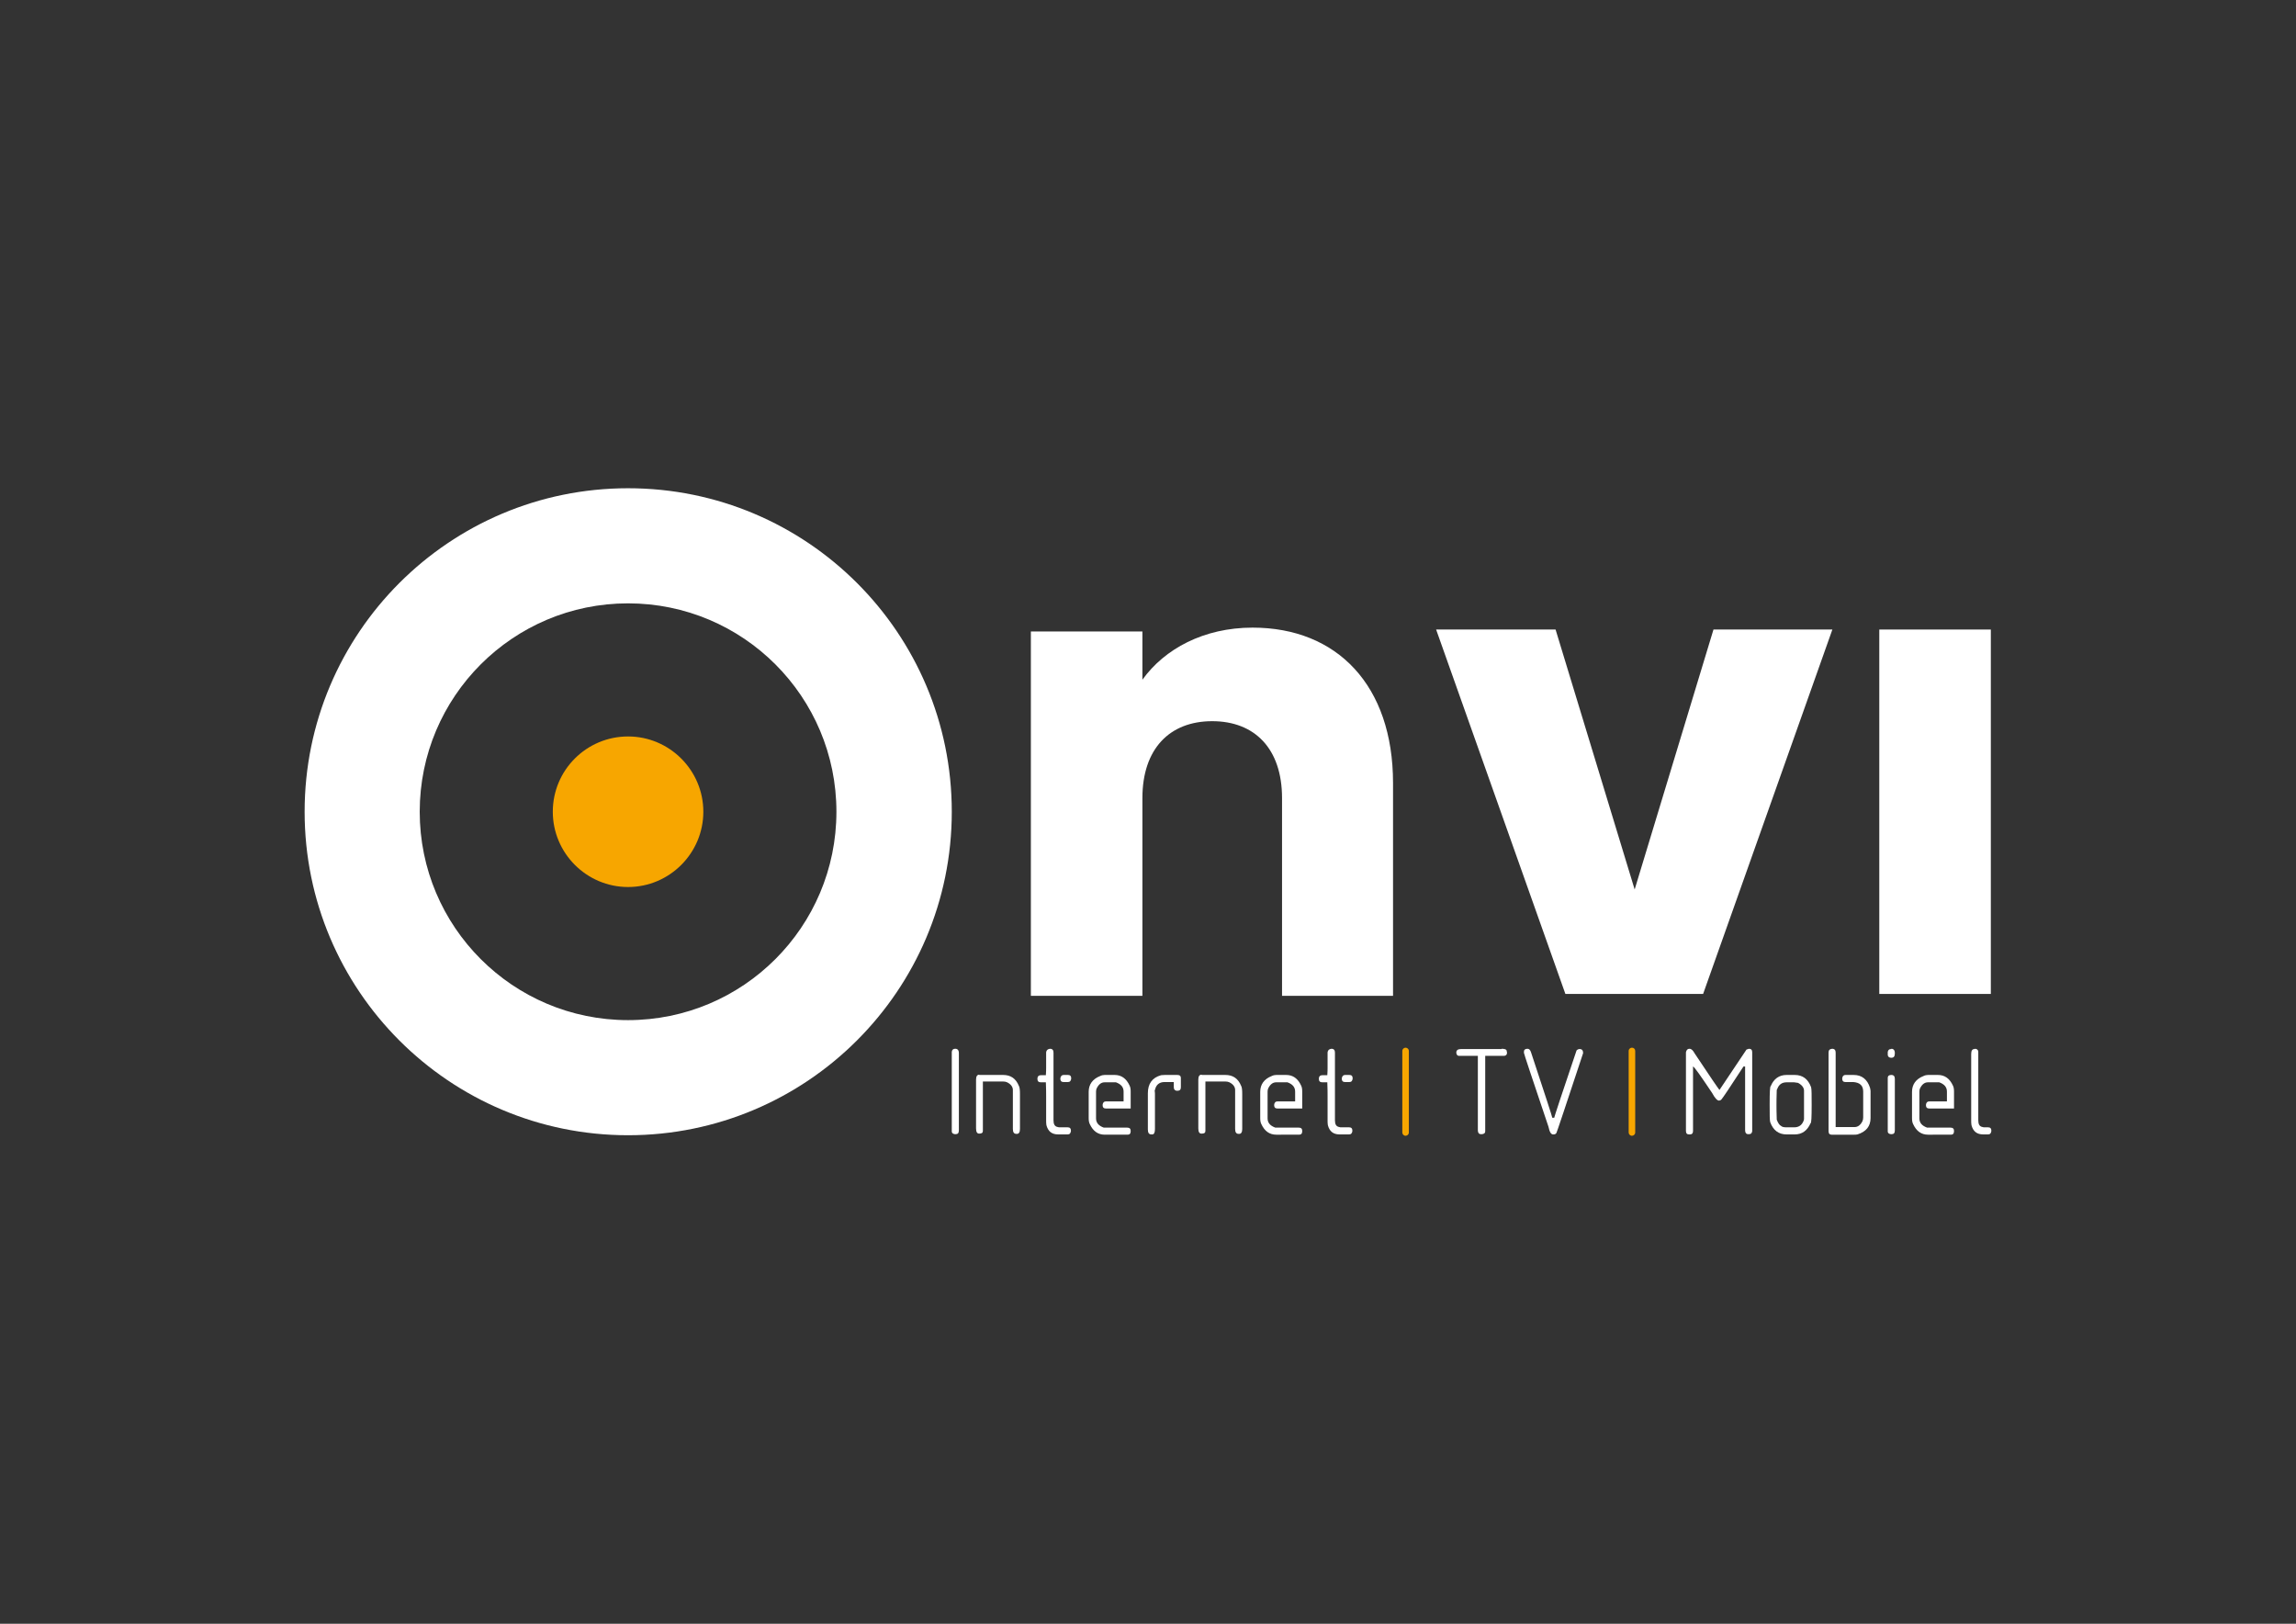
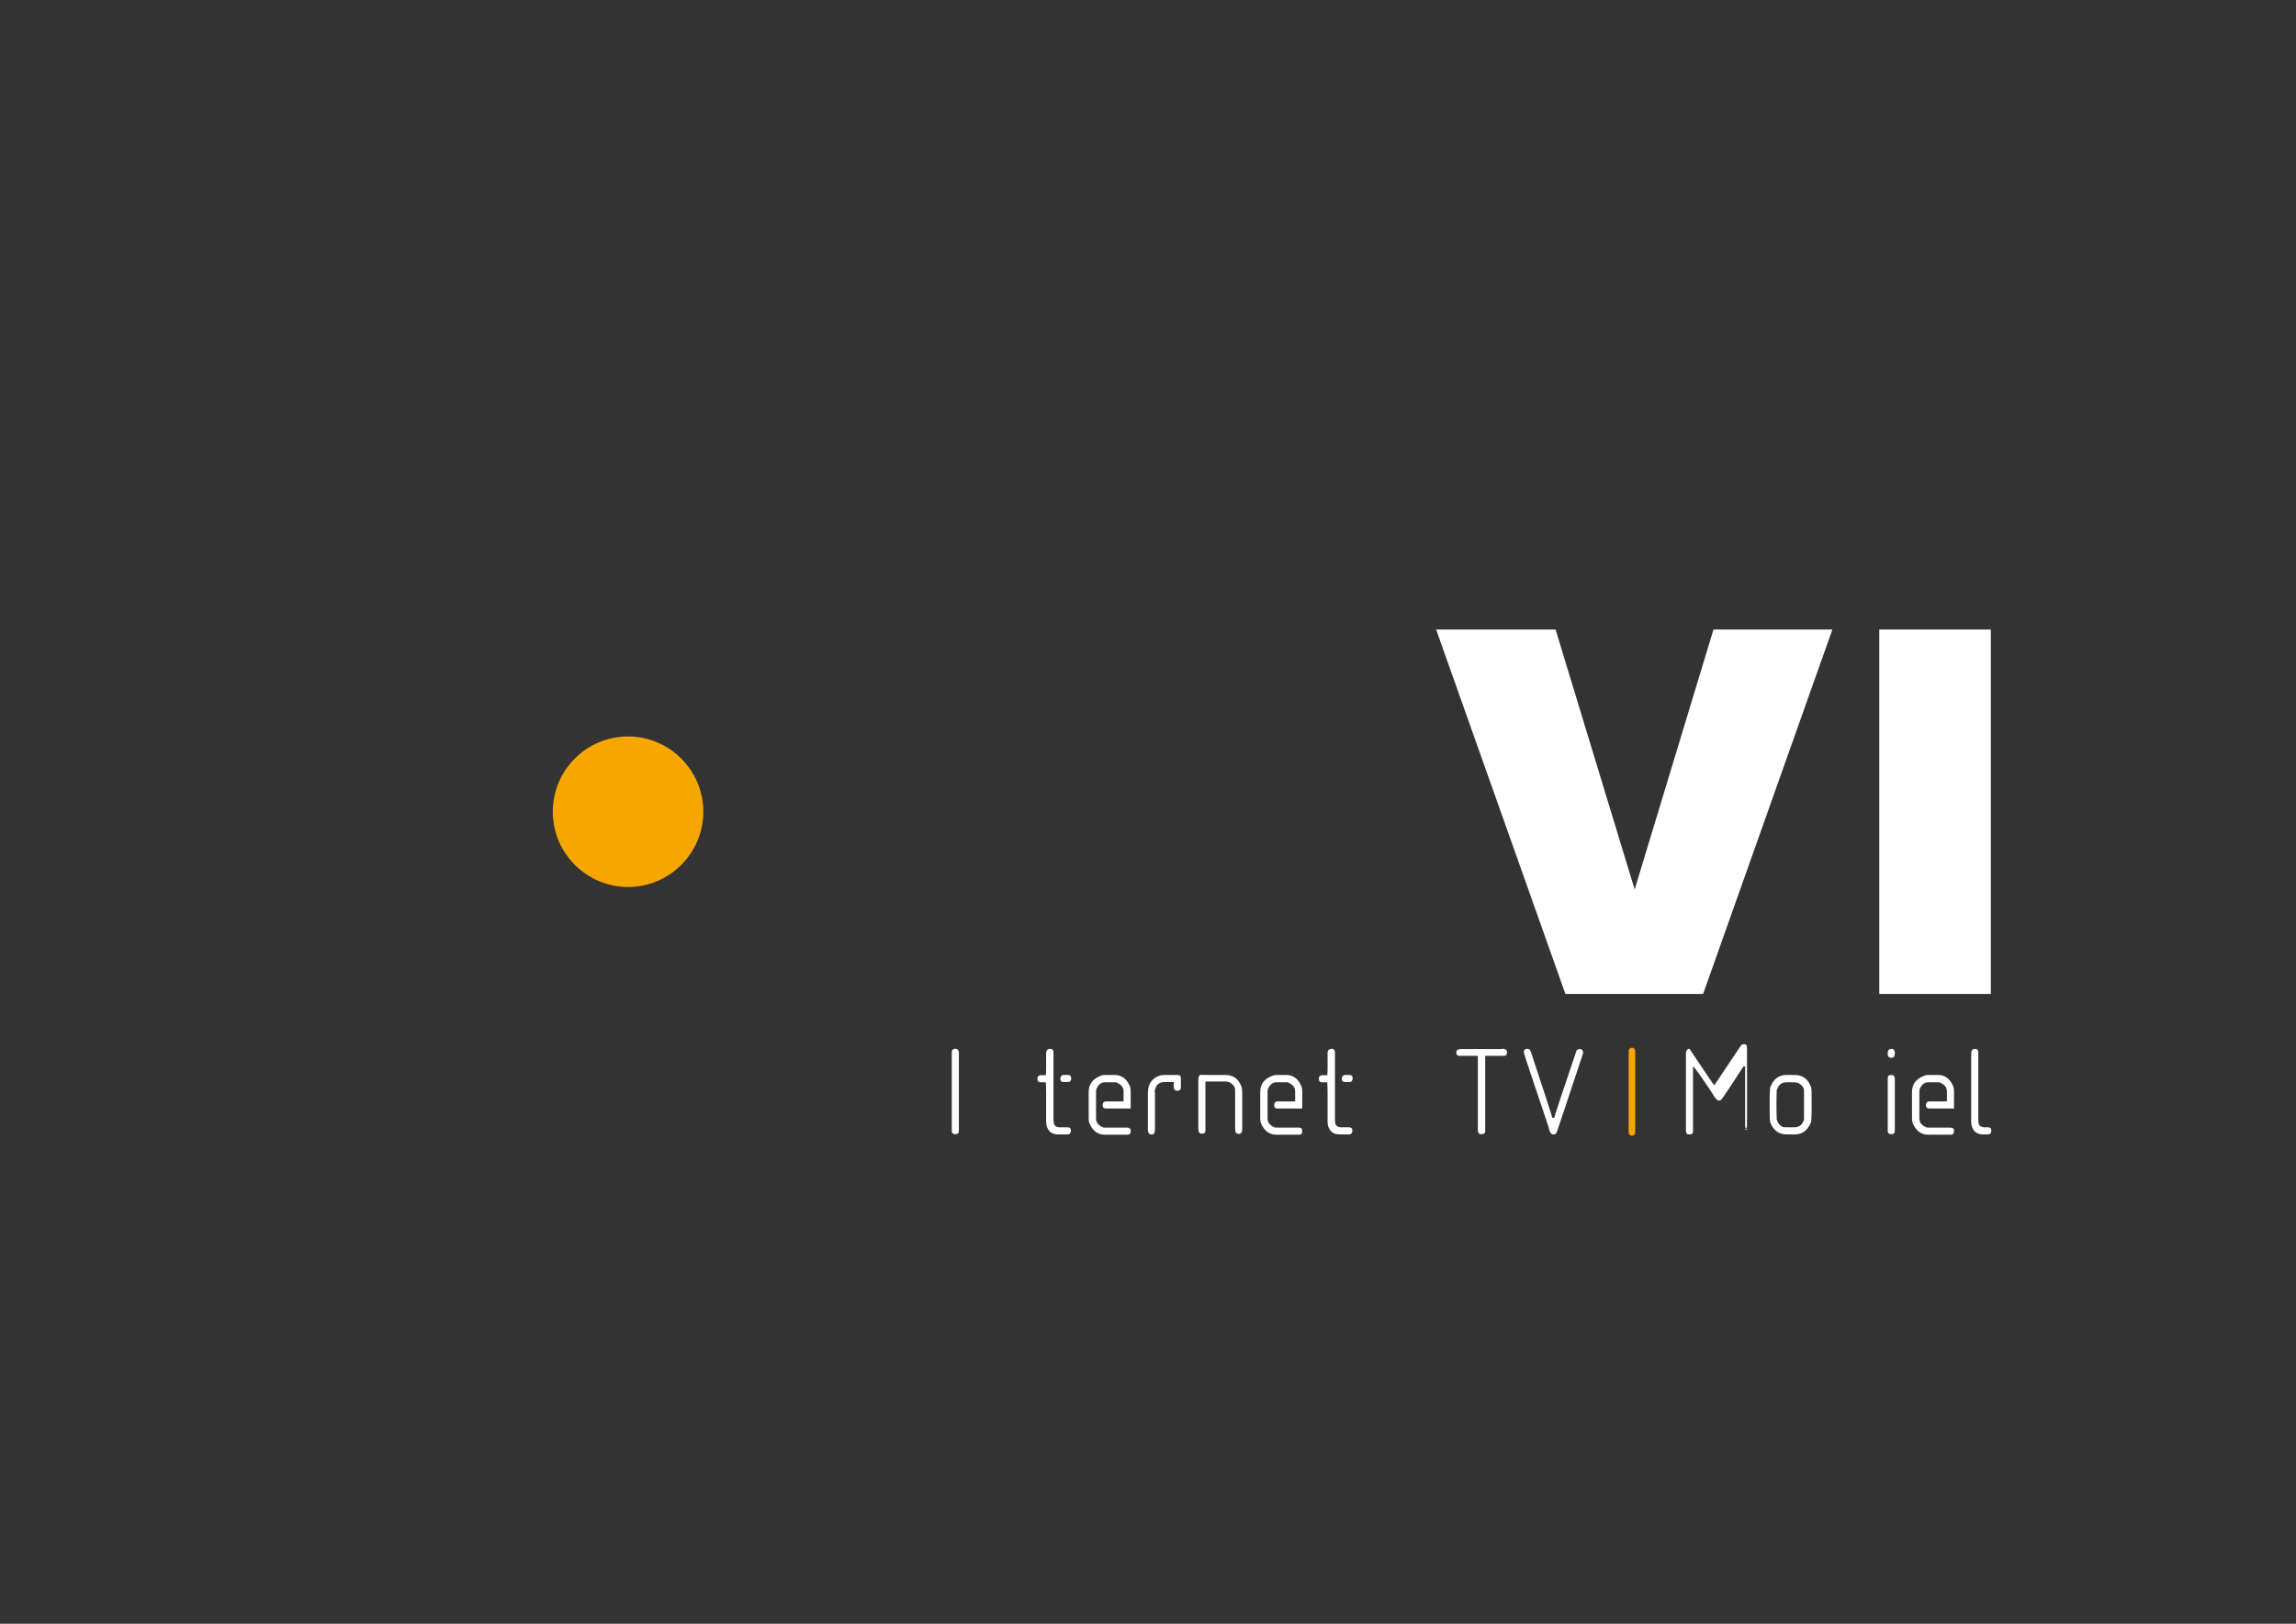
<svg xmlns="http://www.w3.org/2000/svg" id="Laag_1" x="0px" y="0px" viewBox="0 0 841.9 595.3" style="enable-background:new 0 0 841.9 595.3;" xml:space="preserve" width="841.9" height="595.3">
  <rect x="0" y="0" width="841.9" height="595.3" fill="#333333" stroke="none" />
  <style type="text/css">	.st0{fill:#FFFFFF;}	.st1{fill:#F7A600;}	.st2{fill:#004155;}</style>
-   <path class="st0" d="M470.1,292.6c0-18.2-10.1-28.2-25.6-28.2c-15.6,0-25.6,10.1-25.6,28.2v72.5H378V231.5h40.9v17.7  c8.1-11.3,22.5-19.1,40.4-19.1c30.9,0,51.5,21.1,51.5,57v78h-40.7V292.6z" />
  <polygon class="st0" points="570.4,230.8 599.4,326.1 628.3,230.8 671.9,230.8 624.5,364.4 574,364.4 526.6,230.8 " />
  <rect x="689.1" y="230.8" class="st0" width="40.9" height="133.6" />
  <path class="st1" d="M230.3,270c15.2,0,27.6,12.4,27.6,27.6c0,15.2-12.4,27.6-27.6,27.6c-15.2,0-27.6-12.4-27.6-27.6  C202.7,282.3,215.1,270,230.3,270" />
-   <path class="st0" d="M230.3,179c-65.5,0-118.6,53.1-118.6,118.6c0,65.5,53.1,118.6,118.6,118.6S349,363.1,349,297.6  C349,232.1,295.9,179,230.3,179 M230.3,374c-42.2,0-76.4-34.2-76.4-76.4c0-42.2,34.2-76.4,76.4-76.4s76.4,34.2,76.4,76.4  C306.7,339.8,272.5,374,230.3,374" />
  <g>
    <path class="st0" d="M350.3,384.5c0.8,0,1.3,0.5,1.3,1.6v28.3c0,1-0.4,1.4-1.1,1.4h-0.4c-0.7-0.1-1.1-0.4-1.1-1v-29.2   c0.1-0.7,0.5-1.1,1.2-1.1H350.3z" />
-     <path class="st0" d="M359.3,394.1h8.5c2.8,0,4.7,1.3,5.8,4c0.3,0.5,0.4,1.5,0.4,3v12.8c0,1.2-0.4,1.8-1.1,1.8h-0.2   c-0.9,0-1.3-0.6-1.3-1.8v-14.3c0-1.1-0.7-2.1-2.1-2.8c-0.4-0.2-0.9-0.3-1.5-0.3h-7.4v18.1c0,0.7-0.4,1-1.3,1H359   c-0.7,0-1.1-0.6-1.1-1.9v-17.9c0-1.2,0.4-1.8,1.2-1.8C359.1,394.2,359.2,394.1,359.3,394.1z" />
    <path class="st0" d="M385,384.5c0.9,0,1.3,0.5,1.3,1.4v24.8c0,1.4,0.4,2.1,1.2,2.4c0.4,0.1,0.7,0.2,0.8,0.2h3.2   c0.8,0,1.2,0.4,1.2,1.3c-0.1,0.9-0.5,1.3-1.2,1.3h-3.5c-2.3,0-3.7-1.1-4.3-3.4c-0.1-0.7-0.1-1.2-0.1-1.6v-9.1c0-1.1,0-2.7-0.1-5   h-1.8c-0.9,0-1.3-0.4-1.3-1.3c0-0.8,0.4-1.3,1.3-1.3h1.8c0.1-1.3,0.1-2.2,0.1-2.8v-5.6C383.7,385,384.2,384.6,385,384.5z    M390,394.1h1.6c0.8,0,1.2,0.4,1.2,1.3c-0.1,0.9-0.5,1.3-1.2,1.3H390c-0.8,0-1.2-0.4-1.2-1.3C388.9,394.6,389.3,394.1,390,394.1z" />
    <path class="st0" d="M405.1,394.1h3.6c2.5,0,4.3,1.3,5.5,3.9c0.3,0.6,0.4,1.3,0.4,2.2v6.2h-9.1c-0.8,0-1.2-0.4-1.2-1.3   c0.1-0.9,0.5-1.3,1.2-1.3h6.5v-3.6c0-1.6-0.9-2.7-2.8-3.4h-4.2c-1.2,0-2.2,0.8-2.9,2.3c-0.1,0.3-0.2,0.6-0.2,1.1v9.8   c0,1.6,0.9,2.7,2.8,3.4h8.5c1,0,1.4,0.4,1.4,1.2v0.1c0,0.9-0.4,1.3-1.1,1.3h-8.4c-2.5,0-4.3-1.3-5.5-3.9c-0.3-0.6-0.4-1.3-0.4-2.2   v-9.6c0-2.7,1.4-4.7,4.2-5.8C404,394.2,404.6,394.1,405.1,394.1z" />
    <path class="st0" d="M427.2,394.1h4.5c0.9,0,1.3,0.4,1.3,1.1v3.4c0,0.9-0.4,1.3-1.3,1.3c-0.9,0-1.3-0.5-1.3-1.4v-1.8h-3.4   c-1.9,0-3.1,1-3.5,2.9c0,0,0,0.1-0.1,0.1l0.1,1.2v13c0,1.3-0.3,2-1,2h-0.3c-0.9,0-1.3-0.6-1.3-1.8v-13.3c0-3.5,1.6-5.7,4.8-6.6   C425.9,394.2,426.4,394.1,427.2,394.1z" />
    <path class="st0" d="M440.8,394.1h8.5c2.8,0,4.7,1.3,5.8,4c0.3,0.5,0.4,1.5,0.4,3v12.8c0,1.2-0.4,1.8-1.1,1.8h-0.2   c-0.9,0-1.3-0.6-1.3-1.8v-14.3c0-1.1-0.7-2.1-2.1-2.8c-0.4-0.2-0.9-0.3-1.5-0.3H442v18.1c0,0.7-0.4,1-1.3,1h-0.2   c-0.7,0-1.1-0.6-1.1-1.9v-17.9c0-1.2,0.4-1.8,1.2-1.8C440.7,394.2,440.7,394.1,440.8,394.1z" />
    <path class="st0" d="M468,394.1h3.6c2.5,0,4.3,1.3,5.5,3.9c0.3,0.6,0.4,1.3,0.4,2.2v6.2h-9.1c-0.8,0-1.2-0.4-1.2-1.3   c0.1-0.9,0.5-1.3,1.2-1.3h6.5v-3.6c0-1.6-0.9-2.7-2.8-3.4h-4.2c-1.2,0-2.2,0.8-2.9,2.3c-0.1,0.3-0.2,0.6-0.2,1.1v9.8   c0,1.6,0.9,2.7,2.8,3.4h8.5c1,0,1.4,0.4,1.4,1.2v0.1c0,0.9-0.4,1.3-1.1,1.3H468c-2.5,0-4.3-1.3-5.5-3.9c-0.3-0.6-0.4-1.3-0.4-2.2   v-9.6c0-2.7,1.4-4.7,4.2-5.8C466.9,394.2,467.5,394.1,468,394.1z" />
    <path class="st0" d="M488.2,384.5c0.9,0,1.3,0.5,1.3,1.4v24.8c0,1.4,0.4,2.1,1.2,2.4c0.4,0.1,0.7,0.2,0.8,0.2h3.2   c0.8,0,1.2,0.4,1.2,1.3c-0.1,0.9-0.5,1.3-1.2,1.3h-3.5c-2.3,0-3.7-1.1-4.3-3.4c-0.1-0.7-0.1-1.2-0.1-1.6v-9.1c0-1.1,0-2.7-0.1-5   h-1.8c-0.9,0-1.3-0.4-1.3-1.3c0-0.8,0.4-1.3,1.3-1.3h1.8c0.1-1.3,0.1-2.2,0.1-2.8v-5.6C486.9,385,487.4,384.6,488.2,384.5z    M493.2,394.1h1.6c0.8,0,1.2,0.4,1.2,1.3c-0.1,0.9-0.5,1.3-1.2,1.3h-1.6c-0.8,0-1.2-0.4-1.2-1.3   C492.1,394.6,492.5,394.1,493.2,394.1z" />
    <path class="st0" d="M550.6,384.5c1,0,1.6,0.2,1.8,0.5c0,0,0.1,0.3,0.2,0.9c0,0.7-0.3,1.1-1,1.2h-7v27.7c0,0.6-0.4,0.9-1.1,1H543   c-0.7,0-1.1-0.5-1.1-1.4v-27.3H535c-0.6,0-0.9-0.4-1-1.1v-0.1c0-0.9,0.6-1.3,1.8-1.3H550.6z" />
    <path class="st0" d="M560.1,384.5c0.6,0,1,0.4,1.3,1.3c5.2,15.7,7.8,23.7,7.8,24h0.7c0-0.2,2.7-8.5,8.2-24.7   c0.3-0.3,0.7-0.5,1.1-0.5c0.9,0,1.3,0.5,1.3,1.5c-6.4,19.4-9.7,29.2-9.8,29.3c-0.3,0.4-0.6,0.5-1,0.5h-0.2c-0.8,0-1.3-0.9-1.7-2.8   c-6-17.8-9-26.8-9-27.1v-0.4C558.8,384.9,559.2,384.5,560.1,384.5z" />
-     <path class="st0" d="M619.5,384.5c0.7,0,1.3,0.6,1.9,1.7c5.7,8.6,8.8,13.1,9.1,13.4l9.9-14.8c0.3-0.1,0.6-0.2,0.9-0.3   c0.8,0,1.2,0.4,1.2,1.3v28.9c-0.1,0.7-0.4,1.1-1.1,1.1H641c-0.7,0-1.1-0.5-1.1-1.4V391h-0.6c-5,7.7-7.7,11.7-8.1,12.1   c-0.3,0.3-0.6,0.4-0.9,0.4c-0.6,0-1.5-0.9-2.5-2.8c-4.3-6.4-6.6-9.7-7-9.7v23.6c0,0.9-0.4,1.3-1.1,1.3h-0.4c-0.7,0-1.1-0.4-1.1-1.3   v-28.8C618.4,384.9,618.8,384.5,619.5,384.5z" />
+     <path class="st0" d="M619.5,384.5c5.7,8.6,8.8,13.1,9.1,13.4l9.9-14.8c0.3-0.1,0.6-0.2,0.9-0.3   c0.8,0,1.2,0.4,1.2,1.3v28.9c-0.1,0.7-0.4,1.1-1.1,1.1H641c-0.7,0-1.1-0.5-1.1-1.4V391h-0.6c-5,7.7-7.7,11.7-8.1,12.1   c-0.3,0.3-0.6,0.4-0.9,0.4c-0.6,0-1.5-0.9-2.5-2.8c-4.3-6.4-6.6-9.7-7-9.7v23.6c0,0.9-0.4,1.3-1.1,1.3h-0.4c-0.7,0-1.1-0.4-1.1-1.3   v-28.8C618.4,384.9,618.8,384.5,619.5,384.5z" />
    <path class="st0" d="M655.1,394.1h3c2.9,0,4.9,1.5,6,4.5c0.2,0.7,0.2,2.9,0.2,6.5c0,4.5-0.1,6.7-0.4,6.7c-1.2,2.7-3.1,4.1-5.8,4.1   h-3c-2.9,0-4.9-1.5-6-4.5c-0.2-0.7-0.2-2.9-0.2-6.5c0-4.5,0.1-6.7,0.4-6.7C650.4,395.5,652.4,394.1,655.1,394.1z M651.5,399.6   c-0.1,2.9-0.1,4.7-0.1,5.5s0,2.6,0.1,5.4c0.5,1.3,1,2,1.6,2.3c0.4,0.4,1.1,0.5,2,0.5h2.8c1.7,0,2.8-0.8,3.4-2.3   c0.1-0.2,0.2-0.5,0.2-0.8v-10.3c0-1.1-0.7-2.1-2.2-2.9c-0.7-0.1-1.2-0.2-1.4-0.2h-2.8c-1.7,0-2.8,0.8-3.4,2.4L651.5,399.6z" />
-     <path class="st0" d="M671.8,384.5c0.9,0,1.3,0.5,1.3,1.4v27.3h7c1.1,0,2.1-0.7,2.8-2.1c0.2-0.4,0.3-0.9,0.3-1.5v-9.4   c0-2.2-1.2-3.3-3.6-3.5h-2.9c-0.8,0-1.2-0.4-1.2-1.3c0.1-0.9,0.5-1.3,1.2-1.3h3c3,0,5,1.6,6,4.7c0.1,0.5,0.2,0.9,0.2,1.2v9.9   c0,3-1.6,5-4.8,6c-0.4,0.1-0.8,0.1-1.1,0.1h-8.4c-0.7,0-1.1-0.4-1.1-1.3v-28.8C670.5,385,670.9,384.6,671.8,384.5z" />
    <path class="st0" d="M693.5,384.5c0.8,0,1.3,0.5,1.3,1.6v0.1c0,1.1-0.4,1.6-1.3,1.6c-0.7,0-1.2-0.3-1.3-1v-1.1   c0.1-0.7,0.5-1.1,1.2-1.1H693.5z M693.5,394.1L693.5,394.1c0.9,0,1.3,0.5,1.3,1.4v18.9c0,1-0.4,1.4-1.1,1.4h-0.4   c-0.7-0.1-1.1-0.4-1.1-1v-19.6C692.2,394.5,692.6,394.1,693.5,394.1z" />
    <path class="st0" d="M707,394.1h3.6c2.5,0,4.3,1.3,5.5,3.9c0.3,0.6,0.4,1.3,0.4,2.2v6.2h-9.1c-0.8,0-1.2-0.4-1.2-1.3   c0.1-0.9,0.5-1.3,1.2-1.3h6.5v-3.6c0-1.6-0.9-2.7-2.8-3.4h-4.2c-1.2,0-2.2,0.8-2.9,2.3c-0.1,0.3-0.2,0.6-0.2,1.1v9.8   c0,1.6,0.9,2.7,2.8,3.4h8.5c1,0,1.4,0.4,1.4,1.2v0.1c0,0.9-0.4,1.3-1.1,1.3H707c-2.5,0-4.3-1.3-5.5-3.9c-0.3-0.6-0.4-1.3-0.4-2.2   v-9.6c0-2.7,1.4-4.7,4.2-5.8C705.9,394.2,706.5,394.1,707,394.1z" />
    <path class="st0" d="M724.1,384.5c0.7,0,1.2,0.3,1.3,1v25.2c0,1.4,0.4,2.1,1.2,2.4c0.4,0.1,0.7,0.2,0.8,0.2h1.6   c0.8,0,1.2,0.4,1.2,1.3c-0.1,0.9-0.5,1.3-1.2,1.3h-1.8c-2.3,0-3.7-1.1-4.3-3.4c-0.1-0.7-0.1-1.2-0.1-1.6v-24.5   c0-1.2,0.4-1.8,1.2-1.8H724.1z" />
  </g>
-   <path class="st1" d="M515.4,384.1c-0.6,0-1.2,0.5-1.2,1.2v29.9c0,0.6,0.5,1.2,1.2,1.2c0.6,0,1.2-0.5,1.2-1.2v-29.9  C516.6,384.6,516,384.1,515.4,384.1" />
  <path class="st1" d="M598.4,384.1c-0.6,0-1.2,0.5-1.2,1.2v29.9c0,0.6,0.5,1.2,1.2,1.2c0.6,0,1.2-0.5,1.2-1.2v-29.9  C599.6,384.6,599.1,384.1,598.4,384.1" />
</svg>